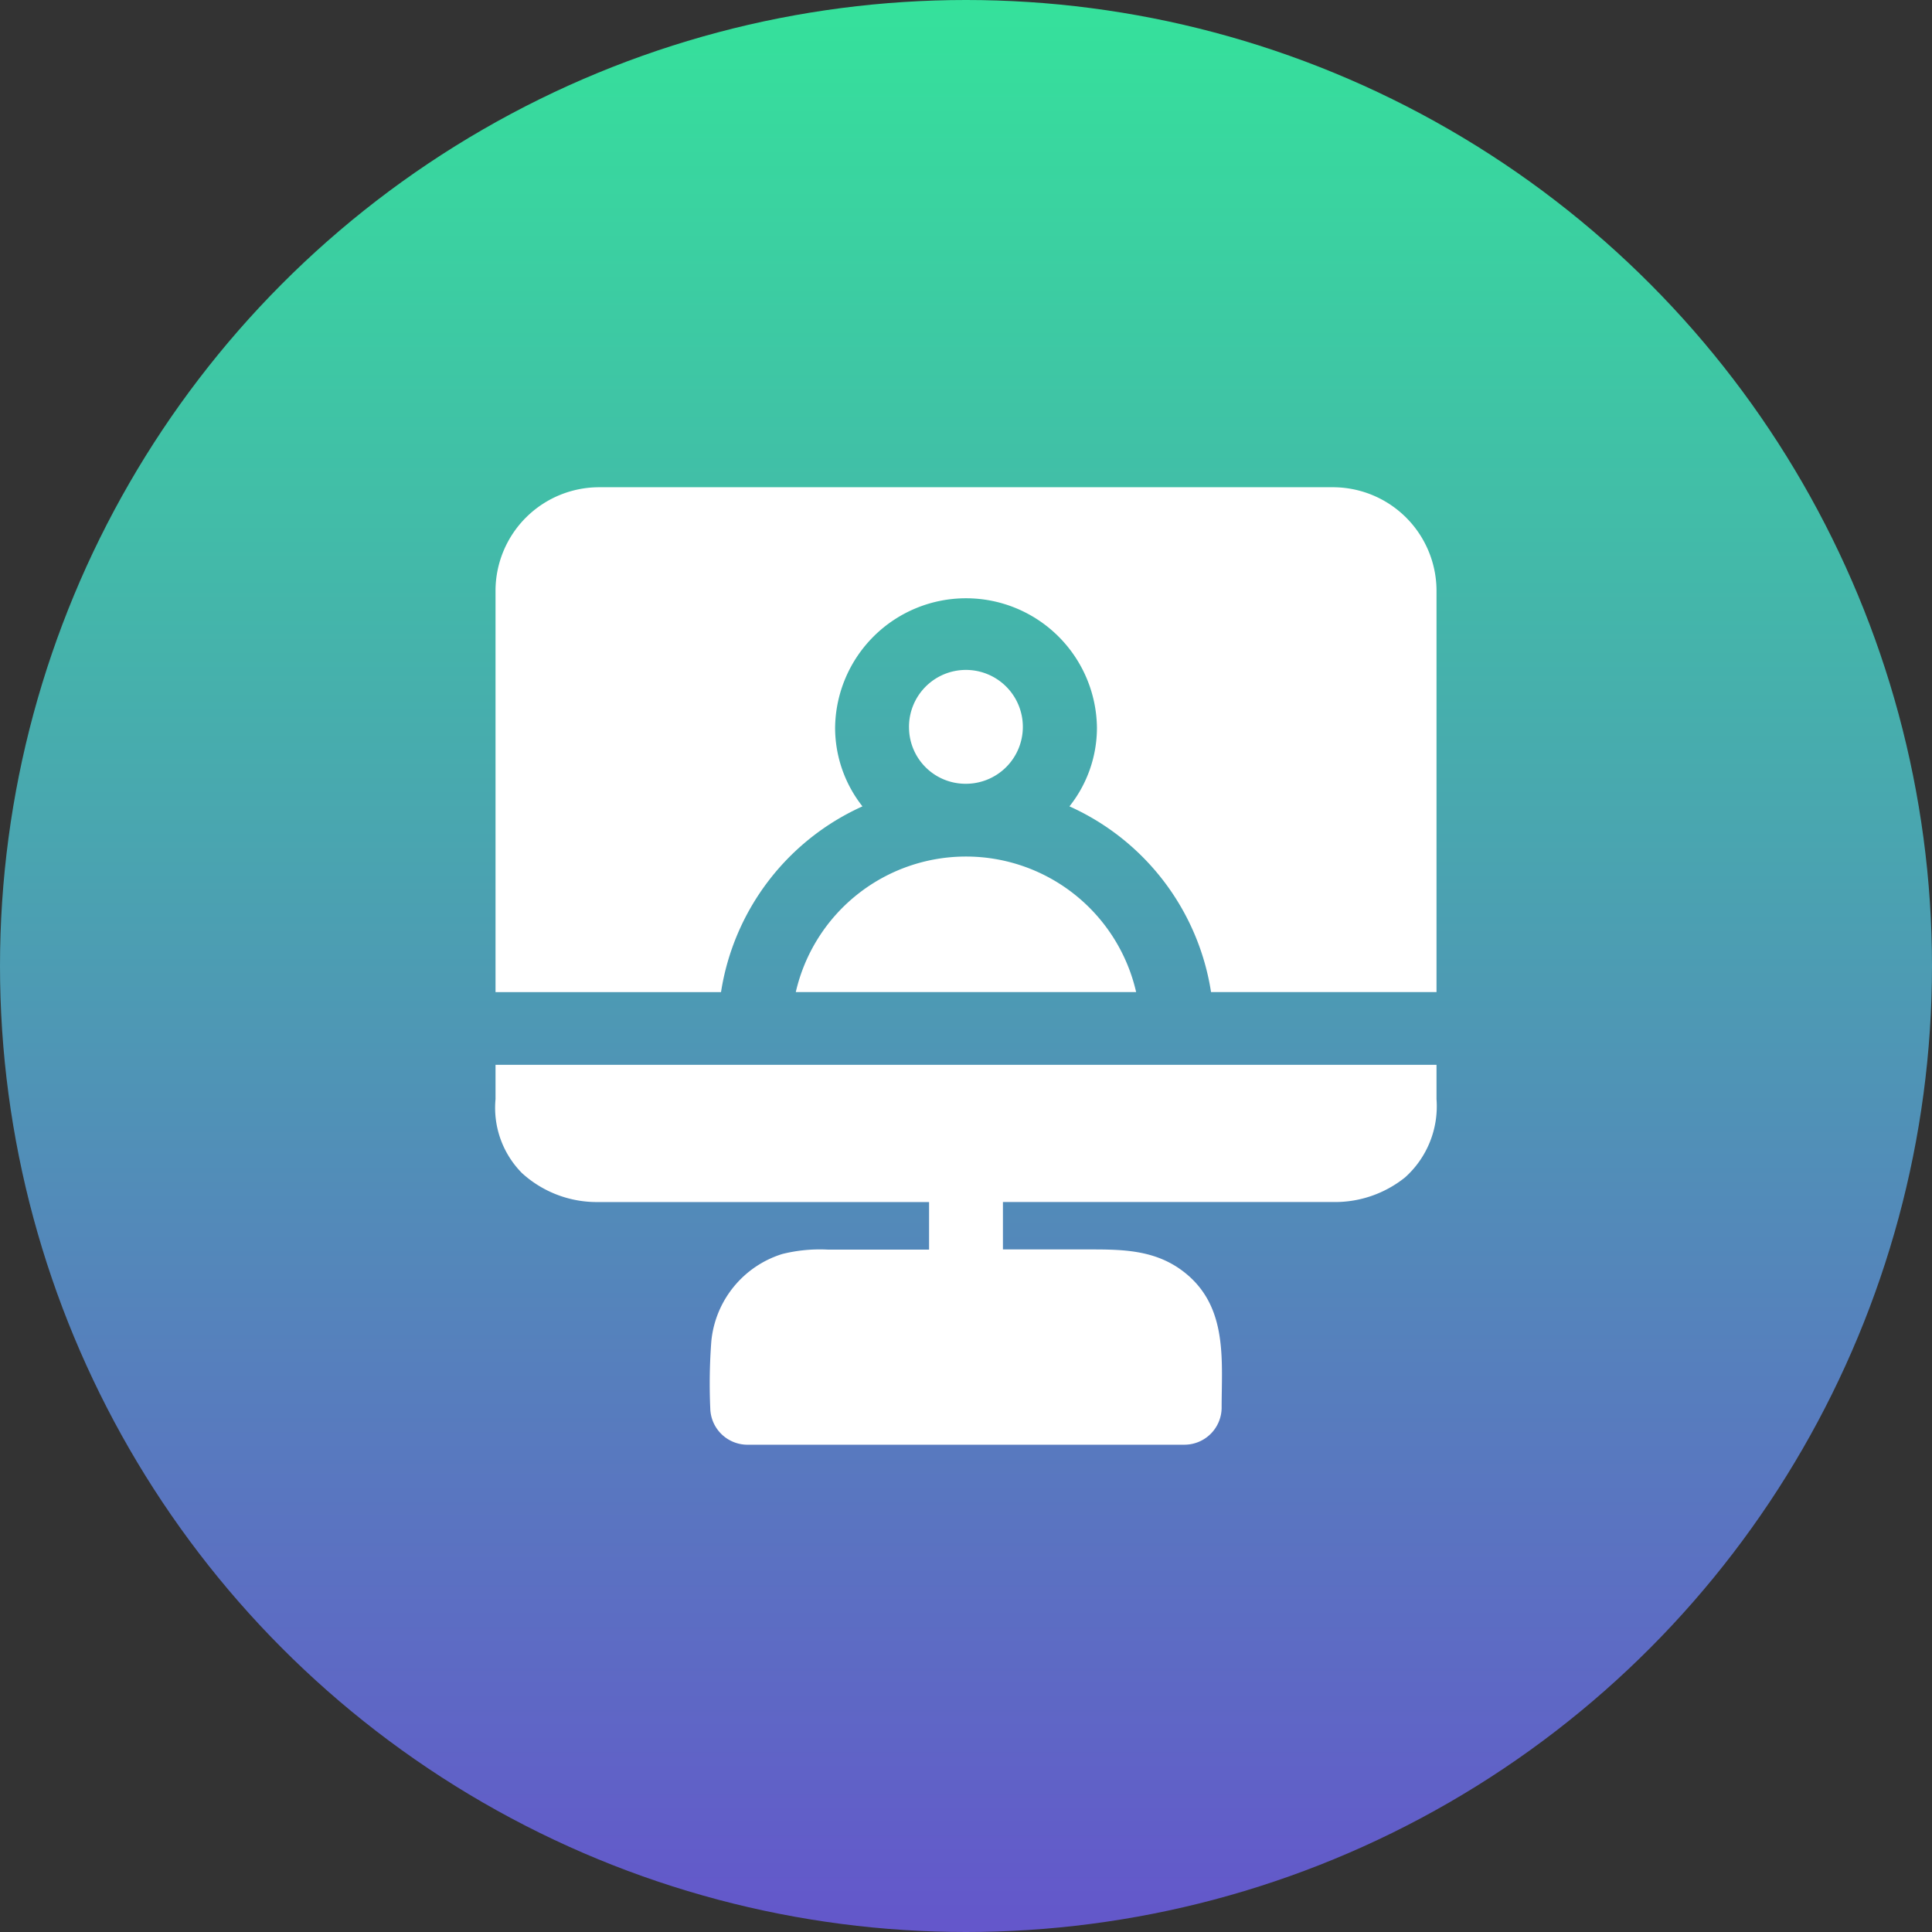
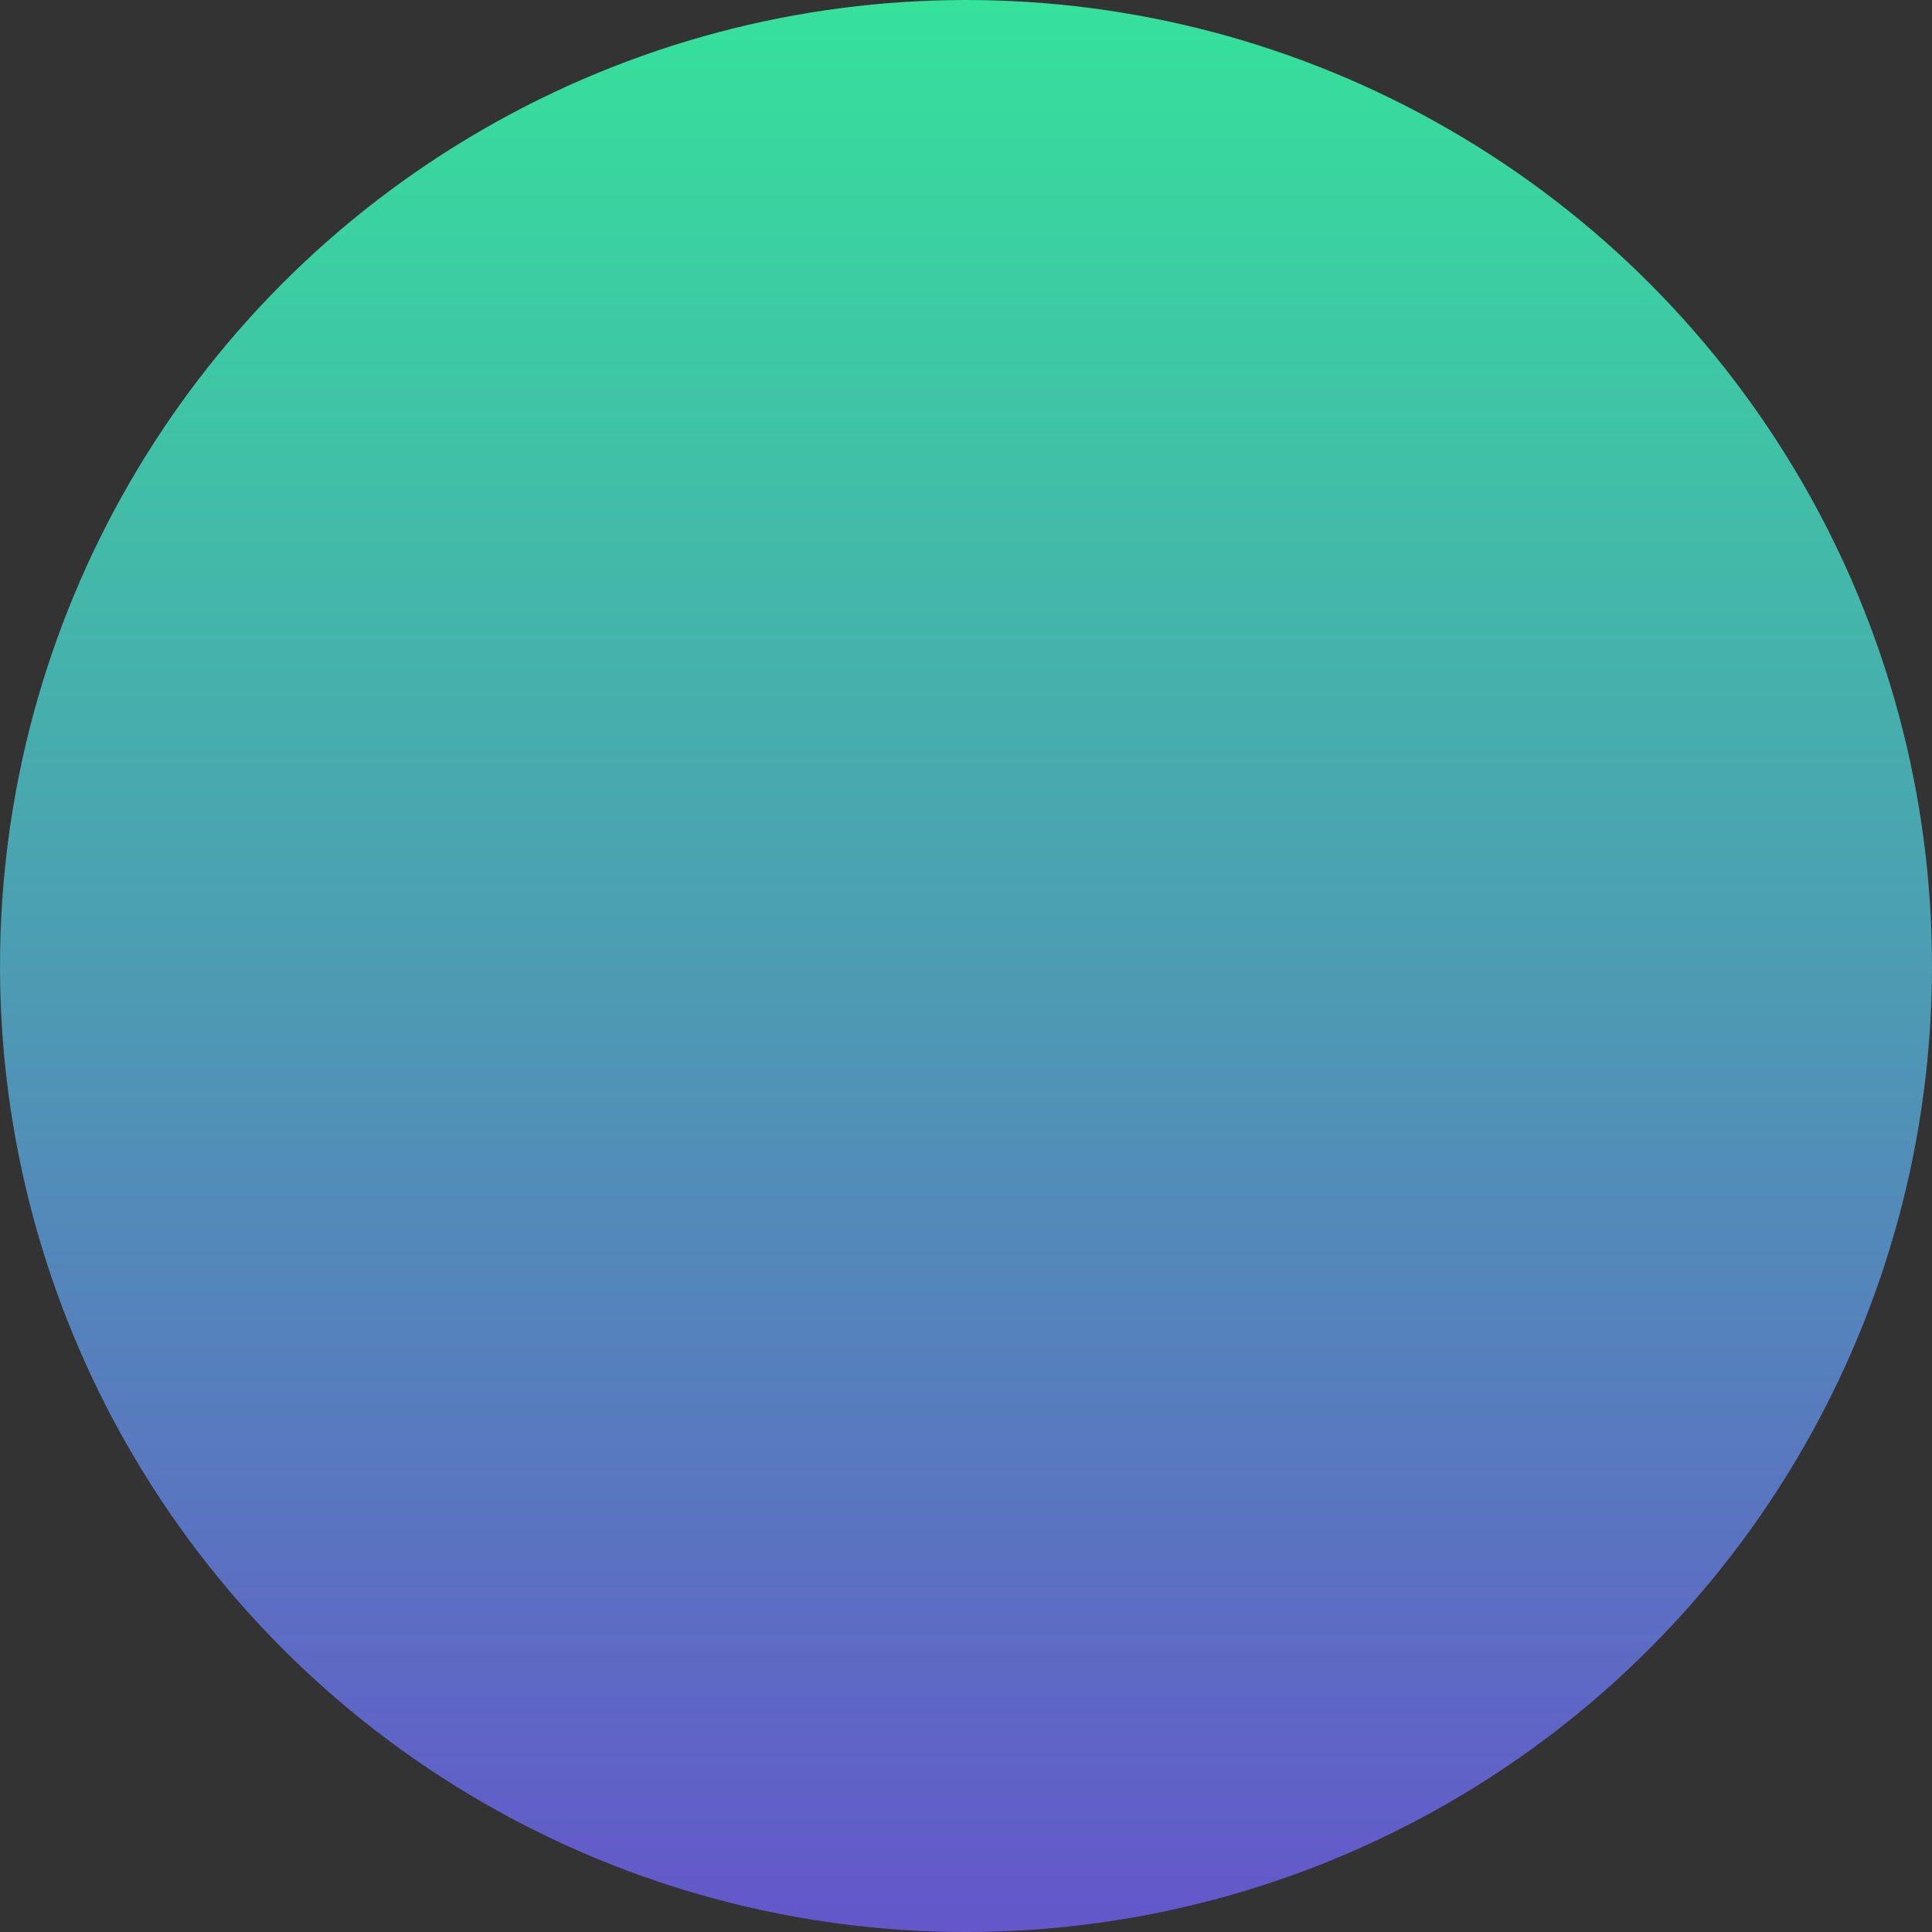
<svg xmlns="http://www.w3.org/2000/svg" width="112" height="112" viewBox="0 0 112 112">
  <rect x="0" y="0" width="112" height="112" fill="#333333" stroke="none" />
  <defs>
    <linearGradient id="linear-gradient" x1="0.5" x2="0.5" y2="1" gradientUnits="objectBoundingBox">
      <stop offset="0" stop-color="#35e29b" />
      <stop offset="1" stop-color="#6456cb" />
    </linearGradient>
  </defs>
  <g id="Group_33675" data-name="Group 33675" transform="translate(-783.5 -40424.539)">
    <circle id="Ellipse_1557" data-name="Ellipse 1557" cx="56" cy="56" r="56" transform="translate(783.5 40424.539)" fill="url(#linear-gradient)" />
    <g id="Group_33666" data-name="Group 33666" transform="translate(1417.414 23798.066)">
-       <path id="Union_18" data-name="Union 18" d="M36.813,55.506H14.595A2.159,2.159,0,0,1,12.449,53.4a32.476,32.476,0,0,1,.063-3.914,5.891,5.891,0,0,1,4.114-5.037,9,9,0,0,1,2.636-.254h5.871V41.438H5.936a6.438,6.438,0,0,1-4.4-1.676A5.377,5.377,0,0,1,0,35.475V33.482H54.55v1.992a5.532,5.532,0,0,1-1.821,4.533,6.48,6.48,0,0,1-4.114,1.43h-19.2v2.748h4.621c2.2,0,4.293-.062,6.095,1.488,2.317,2,1.962,5,1.962,7.723a2.158,2.158,0,0,1-2.14,2.109ZM50.259,29.264H41.479A14.189,14.189,0,0,0,33.271,18.5a7.331,7.331,0,0,0,1.594-4.561,7.59,7.59,0,0,0-15.179,0A7.366,7.366,0,0,0,21.272,18.5a14.193,14.193,0,0,0-8.2,10.768H0V5.955A6.01,6.01,0,0,1,6.05,0H48.493A6.01,6.01,0,0,1,54.55,5.955V29.264Zm-32.852,0a10.122,10.122,0,0,1,19.73,0Zm6.563-15.328a3.3,3.3,0,1,1,3.3,3.254A3.275,3.275,0,0,1,23.971,13.936Z" transform="translate(-605.188 16654.719)" fill="#fff" />
-     </g>
+       </g>
  </g>
</svg>